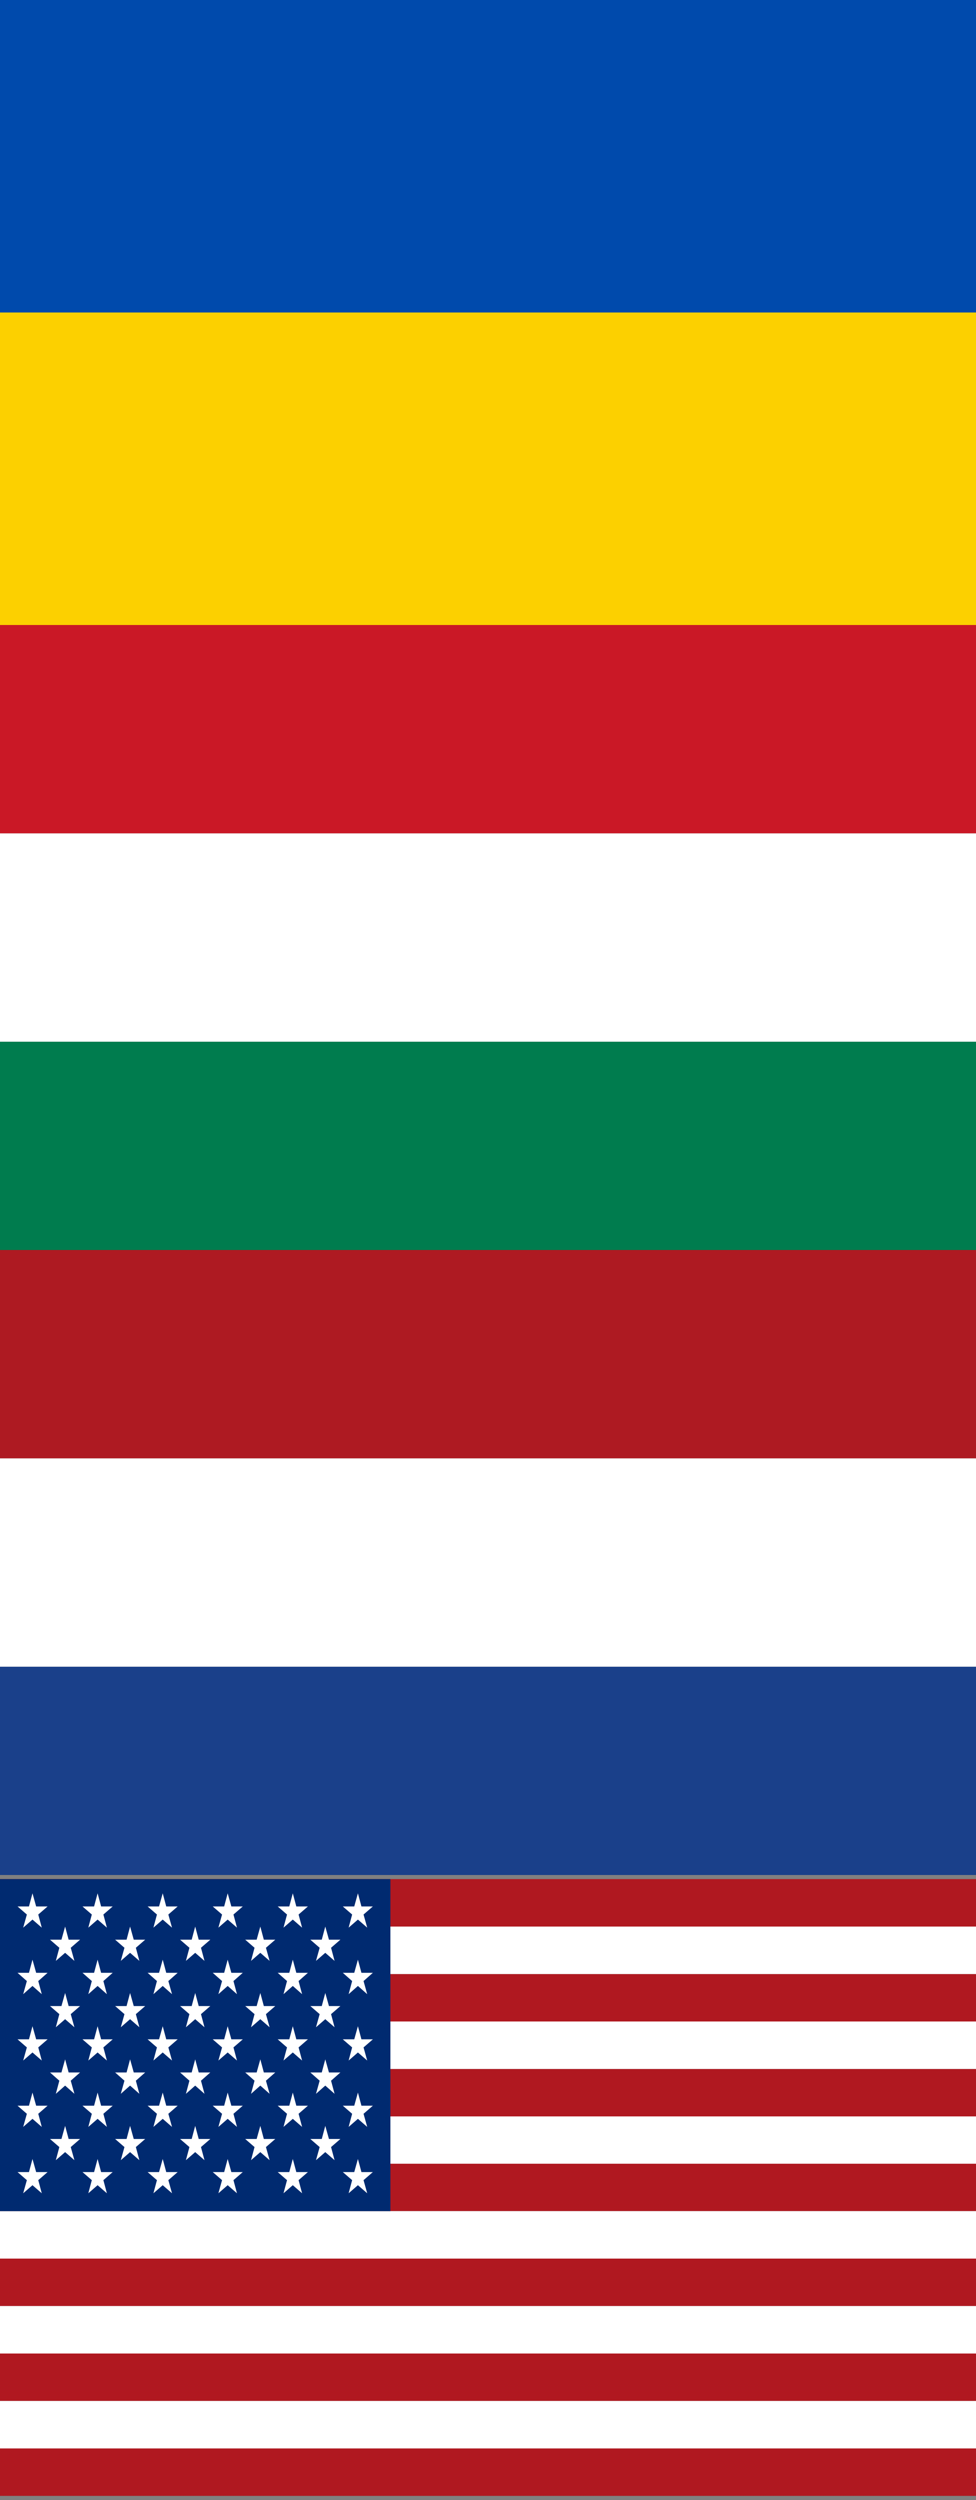
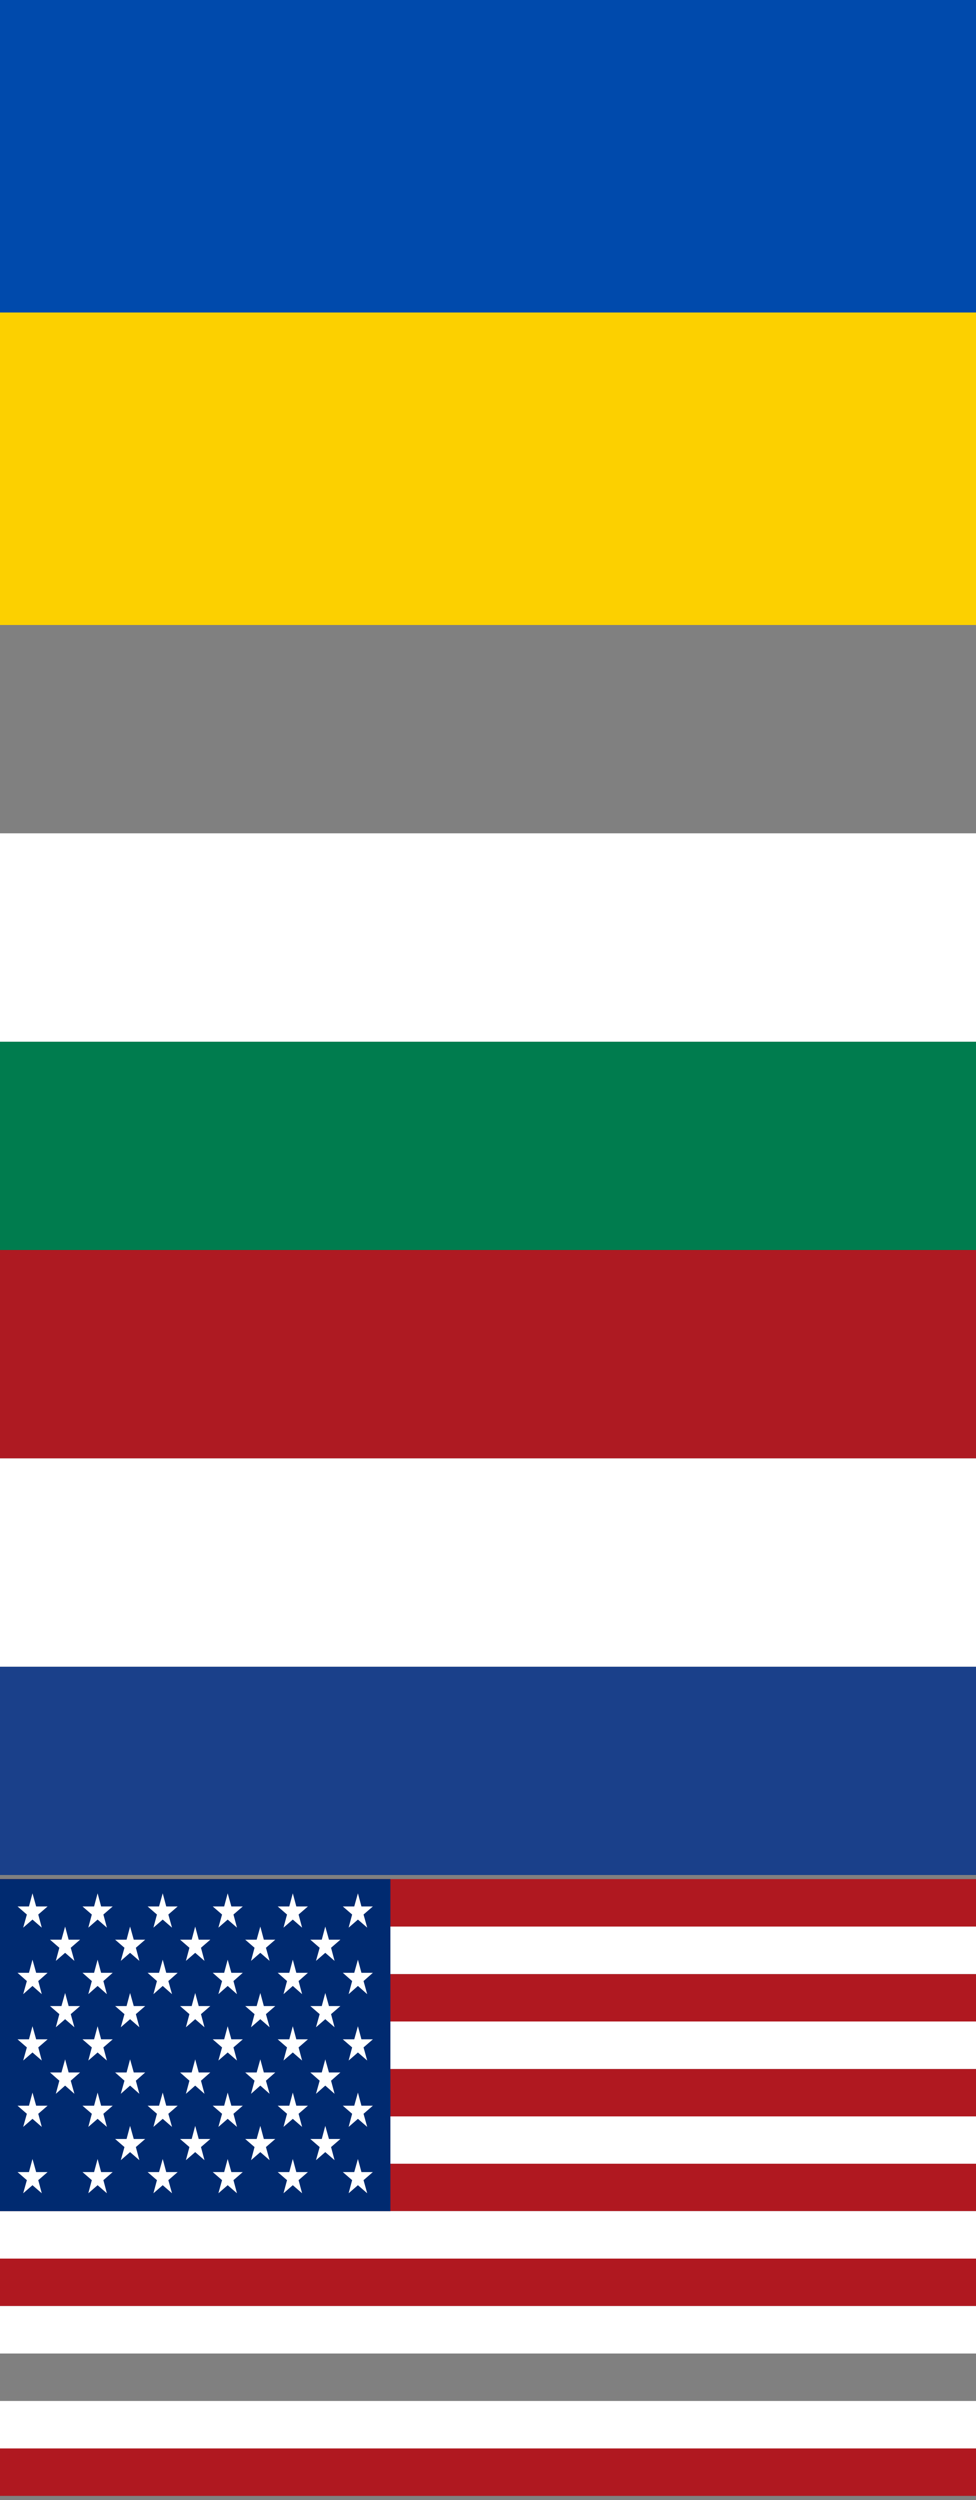
<svg xmlns="http://www.w3.org/2000/svg" viewBox="0 0 25 64" enable-background="new 0 0 25 64" xml:space="preserve">
  <rect x="0" y="0" width="25" height="64" fill="#808080" stroke="none" />
  <view id="flag-ua-view" viewBox="0 0 25 16" />
  <view id="flag-hu-view" viewBox="0 16 25 16" />
  <view id="flag-nl-view" viewBox="0 32 25 16" />
  <view id="flag-en-view" viewBox="0 48 25 16" />
  <view id="flag-de-view" viewBox="0 64 25 16" />
  <view id="flag-si-view" viewBox="0 80 25 16" />
  <g id="flag-ua" fill="none">
    <g clip-path="url(#clip0_1953_13458)">
      <g id="Group 2647">
        <path id="XMLID_10_" d="M25 16L25 8L0 8L5.61425e-10 16L25 16Z" fill="#FCD000" />
        <path id="XMLID_9_" d="M25 8L25 0L0 1.61417e-08L0 8L25 8Z" fill="#004AAC" />
      </g>
    </g>
    <defs>
      <clipPath id="clip0_1953_13458">
        <rect width="25" height="16" fill="white" />
      </clipPath>
    </defs>
  </g>
  <g id="flag-hu" fill="none">
    <g transform="translate(0,16)">
      <path id="XMLID_2164_" d="M25 16L25 10.667L3.8147e-06 10.667L3.81526e-06 16L25 16Z" fill="#007C4E" />
      <path id="XMLID_2163_" d="M25 10.667L25 5.333L0 5.333L5.61425e-10 10.667L25 10.667Z" fill="white" />
-       <path id="XMLID_2162_" d="M25 5.333L25 0L0 4.31319e-08L0 5.333L25 5.333Z" fill="#CA1826" />
    </g>
  </g>
  <g id="flag-nl" fill="none">
    <g transform="translate(0,32)">
      <path id="XMLID_1967_" d="M25 16L25 10.667L0 10.667L0 16L25 16Z" fill="#1A408A" />
      <path id="XMLID_1966_" d="M25 10.667L25 5.333L0 5.333L0 10.667L25 10.667Z" fill="white" />
      <path id="XMLID_1965_" d="M25 5.333L25 0L0 2.42534e-08L0 5.333L25 5.333Z" fill="#AE1A22" />
    </g>
  </g>
  <g id="flag-de" fill="none">
    <g transform="translate(0,64)">
      <path id="XMLID_1965_" d="M25 16L25 10.667L0 10.667L0 16L25 16Z" fill="#FFCE00" />
      <path id="XMLID_1966_" d="M25 10.667L25 5.333L0 5.333L0 10.667L25 10.667Z" fill="#D00" />
-       <path id="XMLID_1967_" d="M25 5.333L25 0L0 2.42534e-08L0 5.333L25 5.333Z" fill="#000" />
    </g>
  </g>
  <g id="flag-si" fill="none">
    <g transform="translate(0,80)">
      <path d="M25 16L25 10.667L0 10.667L0 16L25 16Z" fill="#C5003E" />
      <path d="M25 10.667L25 5.333L0 5.333L0 10.667L25 10.667Z" fill="#08399C" />
      <path d="M25 5.333L25 0L0 0L0 5.333L25 5.333Z" fill="white" />
      <g transform="translate(3,2)">
        <path d="M5 0L0 2L0 5C0 7 1 9 3 10C5 9 6 7 6 5V2L5 0Z" fill="white" stroke="black" />
        <path d="M3 6L2 7H4L3 6Z" fill="#08399C" />
        <path d="M1 3L3 4L5 3L4 5H2L1 3Z" fill="#08399C" />
        <path d="M2 2L3 1L4 2" stroke="#C5003E" stroke-width="0.5" />
      </g>
    </g>
  </g>
  <g id="flag-en">
    <g transform="translate(0,48)">
      <g id="surface1">
        <path style=" stroke:none;fill-rule:nonzero;fill:rgb(69.02%,9.412%,12.549%);fill-opacity:1;" d="M 25 0.105 L 0 0.105 L 0 1.32 L 25 1.32 Z M 25 0.105 " />
        <path style=" stroke:none;fill-rule:nonzero;fill:rgb(69.02%,9.412%,12.549%);fill-opacity:1;" d="M 25 14.68 L 0 14.68 L 0 15.895 L 25 15.895 Z M 25 14.68 " />
-         <path style=" stroke:none;fill-rule:nonzero;fill:rgb(69.02%,9.412%,12.549%);fill-opacity:1;" d="M 25 12.25 L 0 12.25 L 0 13.465 L 25 13.465 Z M 25 12.25 " />
        <path style=" stroke:none;fill-rule:nonzero;fill:rgb(69.02%,9.412%,12.549%);fill-opacity:1;" d="M 25 9.82 L 0 9.82 L 0 11.035 L 25 11.035 Z M 25 9.82 " />
        <path style=" stroke:none;fill-rule:nonzero;fill:rgb(69.02%,9.412%,12.549%);fill-opacity:1;" d="M 25 7.391 L 0 7.391 L 0 8.605 L 25 8.605 Z M 25 7.391 " />
        <path style=" stroke:none;fill-rule:nonzero;fill:rgb(69.02%,9.412%,12.549%);fill-opacity:1;" d="M 25 4.965 L 0 4.965 L 0 6.18 L 25 6.18 Z M 25 4.965 " />
        <path style=" stroke:none;fill-rule:nonzero;fill:rgb(69.02%,9.412%,12.549%);fill-opacity:1;" d="M 25 2.535 L 0 2.535 L 0 3.75 L 25 3.75 Z M 25 2.535 " />
        <path style=" stroke:none;fill-rule:nonzero;fill:rgb(100%,100%,100%);fill-opacity:1;" d="M 25 13.465 L 0 13.465 L 0 14.68 L 25 14.68 Z M 25 13.465 " />
        <path style=" stroke:none;fill-rule:nonzero;fill:rgb(100%,100%,100%);fill-opacity:1;" d="M 25 11.035 L 0 11.035 L 0 12.25 L 25 12.25 Z M 25 11.035 " />
        <path style=" stroke:none;fill-rule:nonzero;fill:rgb(100%,100%,100%);fill-opacity:1;" d="M 25 8.605 L 0 8.605 L 0 9.82 L 25 9.82 Z M 25 8.605 " />
        <path style=" stroke:none;fill-rule:nonzero;fill:rgb(100%,100%,100%);fill-opacity:1;" d="M 25 6.18 L 0 6.18 L 0 7.391 L 25 7.391 Z M 25 6.18 " />
        <path style=" stroke:none;fill-rule:nonzero;fill:rgb(100%,100%,100%);fill-opacity:1;" d="M 25 3.75 L 0 3.75 L 0 4.965 L 25 4.965 Z M 25 3.75 " />
        <path style=" stroke:none;fill-rule:nonzero;fill:rgb(100%,100%,100%);fill-opacity:1;" d="M 25 1.32 L 0 1.32 L 0 2.535 L 25 2.535 Z M 25 1.32 " />
        <path style=" stroke:none;fill-rule:nonzero;fill:rgb(0%,16.471%,43.922%);fill-opacity:1;" d="M 10 0.105 L 0 0.105 L 0 8.605 L 10 8.605 Z M 10 0.105 " />
        <path style=" stroke:none;fill-rule:nonzero;fill:rgb(100%,100%,100%);fill-opacity:1;" d="M 0.832 0.469 L 0.742 0.805 L 0.449 0.805 L 0.688 1.012 L 0.594 1.348 L 0.832 1.141 L 1.07 1.348 L 0.98 1.012 L 1.219 0.805 L 0.926 0.805 Z M 0.832 0.469 " />
        <path style=" stroke:none;fill-rule:nonzero;fill:rgb(100%,100%,100%);fill-opacity:1;" d="M 2.5 0.469 L 2.41 0.805 L 2.113 0.805 L 2.352 1.012 L 2.262 1.348 L 2.5 1.141 L 2.738 1.348 L 2.648 1.012 L 2.887 0.805 L 2.59 0.805 Z M 2.5 0.469 " />
        <path style=" stroke:none;fill-rule:nonzero;fill:rgb(100%,100%,100%);fill-opacity:1;" d="M 4.168 0.469 L 4.074 0.805 L 3.781 0.805 L 4.02 1.012 L 3.93 1.348 L 4.168 1.141 L 4.406 1.348 L 4.312 1.012 L 4.551 0.805 L 4.258 0.805 Z M 4.168 0.469 " />
        <path style=" stroke:none;fill-rule:nonzero;fill:rgb(100%,100%,100%);fill-opacity:1;" d="M 5.832 0.469 L 5.742 0.805 L 5.449 0.805 L 5.688 1.012 L 5.594 1.348 L 5.832 1.141 L 6.07 1.348 L 5.98 1.012 L 6.219 0.805 L 5.926 0.805 Z M 5.832 0.469 " />
        <path style=" stroke:none;fill-rule:nonzero;fill:rgb(100%,100%,100%);fill-opacity:1;" d="M 7.5 0.469 L 7.41 0.805 L 7.113 0.805 L 7.352 1.012 L 7.262 1.348 L 7.5 1.141 L 7.738 1.348 L 7.648 1.012 L 7.887 0.805 L 7.59 0.805 Z M 7.5 0.469 " />
        <path style=" stroke:none;fill-rule:nonzero;fill:rgb(100%,100%,100%);fill-opacity:1;" d="M 8.93 1.348 L 9.168 1.141 L 9.406 1.348 L 9.312 1.012 L 9.551 0.805 L 9.258 0.805 L 9.168 0.469 L 9.074 0.805 L 8.781 0.805 L 9.02 1.012 Z M 8.93 1.348 " />
        <path style=" stroke:none;fill-rule:nonzero;fill:rgb(100%,100%,100%);fill-opacity:1;" d="M 0.832 2.168 L 0.742 2.504 L 0.449 2.504 L 0.688 2.715 L 0.594 3.051 L 0.832 2.84 L 1.07 3.051 L 0.98 2.715 L 1.219 2.504 L 0.926 2.504 Z M 0.832 2.168 " />
        <path style=" stroke:none;fill-rule:nonzero;fill:rgb(100%,100%,100%);fill-opacity:1;" d="M 2.5 2.168 L 2.41 2.504 L 2.113 2.504 L 2.352 2.715 L 2.262 3.051 L 2.5 2.84 L 2.738 3.051 L 2.648 2.715 L 2.887 2.504 L 2.59 2.504 Z M 2.5 2.168 " />
        <path style=" stroke:none;fill-rule:nonzero;fill:rgb(100%,100%,100%);fill-opacity:1;" d="M 4.168 2.168 L 4.074 2.504 L 3.781 2.504 L 4.02 2.715 L 3.93 3.051 L 4.168 2.84 L 4.406 3.051 L 4.312 2.715 L 4.551 2.504 L 4.258 2.504 Z M 4.168 2.168 " />
        <path style=" stroke:none;fill-rule:nonzero;fill:rgb(100%,100%,100%);fill-opacity:1;" d="M 5.832 2.168 L 5.742 2.504 L 5.449 2.504 L 5.688 2.715 L 5.594 3.051 L 5.832 2.84 L 6.07 3.051 L 5.98 2.715 L 6.219 2.504 L 5.926 2.504 Z M 5.832 2.168 " />
        <path style=" stroke:none;fill-rule:nonzero;fill:rgb(100%,100%,100%);fill-opacity:1;" d="M 7.5 2.168 L 7.41 2.504 L 7.113 2.504 L 7.352 2.715 L 7.262 3.051 L 7.5 2.84 L 7.738 3.051 L 7.648 2.715 L 7.887 2.504 L 7.59 2.504 Z M 7.5 2.168 " />
        <path style=" stroke:none;fill-rule:nonzero;fill:rgb(100%,100%,100%);fill-opacity:1;" d="M 9.168 2.168 L 9.074 2.504 L 8.781 2.504 L 9.02 2.715 L 8.93 3.051 L 9.168 2.84 L 9.406 3.051 L 9.312 2.715 L 9.551 2.504 L 9.258 2.504 Z M 9.168 2.168 " />
        <path style=" stroke:none;fill-rule:nonzero;fill:rgb(100%,100%,100%);fill-opacity:1;" d="M 0.832 3.871 L 0.742 4.207 L 0.449 4.207 L 0.688 4.414 L 0.594 4.75 L 0.832 4.543 L 1.07 4.75 L 0.98 4.414 L 1.219 4.207 L 0.926 4.207 Z M 0.832 3.871 " />
        <path style=" stroke:none;fill-rule:nonzero;fill:rgb(100%,100%,100%);fill-opacity:1;" d="M 2.5 3.871 L 2.41 4.207 L 2.113 4.207 L 2.352 4.414 L 2.262 4.75 L 2.5 4.543 L 2.738 4.75 L 2.648 4.414 L 2.887 4.207 L 2.59 4.207 Z M 2.5 3.871 " />
-         <path style=" stroke:none;fill-rule:nonzero;fill:rgb(100%,100%,100%);fill-opacity:1;" d="M 4.168 3.871 L 4.074 4.207 L 3.781 4.207 L 4.02 4.414 L 3.93 4.75 L 4.168 4.543 L 4.406 4.75 L 4.312 4.414 L 4.551 4.207 L 4.258 4.207 Z M 4.168 3.871 " />
        <path style=" stroke:none;fill-rule:nonzero;fill:rgb(100%,100%,100%);fill-opacity:1;" d="M 5.832 3.871 L 5.742 4.207 L 5.449 4.207 L 5.688 4.414 L 5.594 4.75 L 5.832 4.543 L 6.07 4.75 L 5.98 4.414 L 6.219 4.207 L 5.926 4.207 Z M 5.832 3.871 " />
        <path style=" stroke:none;fill-rule:nonzero;fill:rgb(100%,100%,100%);fill-opacity:1;" d="M 7.5 3.871 L 7.41 4.207 L 7.113 4.207 L 7.352 4.414 L 7.262 4.75 L 7.5 4.543 L 7.738 4.75 L 7.648 4.414 L 7.887 4.207 L 7.59 4.207 Z M 7.5 3.871 " />
        <path style=" stroke:none;fill-rule:nonzero;fill:rgb(100%,100%,100%);fill-opacity:1;" d="M 9.168 3.871 L 9.074 4.207 L 8.781 4.207 L 9.02 4.414 L 8.93 4.75 L 9.168 4.543 L 9.406 4.75 L 9.312 4.414 L 9.551 4.207 L 9.258 4.207 Z M 9.168 3.871 " />
        <path style=" stroke:none;fill-rule:nonzero;fill:rgb(100%,100%,100%);fill-opacity:1;" d="M 0.832 5.57 L 0.742 5.906 L 0.449 5.906 L 0.688 6.113 L 0.594 6.449 L 0.832 6.242 L 1.07 6.449 L 0.98 6.113 L 1.219 5.906 L 0.926 5.906 Z M 0.832 5.57 " />
        <path style=" stroke:none;fill-rule:nonzero;fill:rgb(100%,100%,100%);fill-opacity:1;" d="M 2.5 5.57 L 2.41 5.906 L 2.113 5.906 L 2.352 6.113 L 2.262 6.449 L 2.5 6.242 L 2.738 6.449 L 2.648 6.113 L 2.887 5.906 L 2.59 5.906 Z M 2.5 5.57 " />
        <path style=" stroke:none;fill-rule:nonzero;fill:rgb(100%,100%,100%);fill-opacity:1;" d="M 4.168 5.57 L 4.074 5.906 L 3.781 5.906 L 4.02 6.113 L 3.93 6.449 L 4.168 6.242 L 4.406 6.449 L 4.312 6.113 L 4.551 5.906 L 4.258 5.906 Z M 4.168 5.57 " />
        <path style=" stroke:none;fill-rule:nonzero;fill:rgb(100%,100%,100%);fill-opacity:1;" d="M 5.832 5.57 L 5.742 5.906 L 5.449 5.906 L 5.688 6.113 L 5.594 6.449 L 5.832 6.242 L 6.07 6.449 L 5.98 6.113 L 6.219 5.906 L 5.926 5.906 Z M 5.832 5.57 " />
        <path style=" stroke:none;fill-rule:nonzero;fill:rgb(100%,100%,100%);fill-opacity:1;" d="M 7.5 5.57 L 7.41 5.906 L 7.113 5.906 L 7.352 6.113 L 7.262 6.449 L 7.5 6.242 L 7.738 6.449 L 7.648 6.113 L 7.887 5.906 L 7.59 5.906 Z M 7.5 5.57 " />
        <path style=" stroke:none;fill-rule:nonzero;fill:rgb(100%,100%,100%);fill-opacity:1;" d="M 9.168 5.57 L 9.074 5.906 L 8.781 5.906 L 9.02 6.113 L 8.93 6.449 L 9.168 6.242 L 9.406 6.449 L 9.312 6.113 L 9.551 5.906 L 9.258 5.906 Z M 9.168 5.57 " />
        <path style=" stroke:none;fill-rule:nonzero;fill:rgb(100%,100%,100%);fill-opacity:1;" d="M 0.926 7.605 L 0.832 7.27 L 0.742 7.605 L 0.449 7.605 L 0.688 7.812 L 0.594 8.148 L 0.832 7.941 L 1.07 8.148 L 0.98 7.812 L 1.219 7.605 Z M 0.926 7.605 " />
        <path style=" stroke:none;fill-rule:nonzero;fill:rgb(100%,100%,100%);fill-opacity:1;" d="M 2.59 7.605 L 2.5 7.27 L 2.41 7.605 L 2.113 7.605 L 2.352 7.812 L 2.262 8.148 L 2.5 7.941 L 2.738 8.148 L 2.648 7.812 L 2.887 7.605 Z M 2.59 7.605 " />
        <path style=" stroke:none;fill-rule:nonzero;fill:rgb(100%,100%,100%);fill-opacity:1;" d="M 4.258 7.605 L 4.168 7.27 L 4.074 7.605 L 3.781 7.605 L 4.02 7.812 L 3.93 8.148 L 4.168 7.941 L 4.406 8.148 L 4.312 7.812 L 4.551 7.605 Z M 4.258 7.605 " />
        <path style=" stroke:none;fill-rule:nonzero;fill:rgb(100%,100%,100%);fill-opacity:1;" d="M 5.926 7.605 L 5.832 7.27 L 5.742 7.605 L 5.449 7.605 L 5.688 7.812 L 5.594 8.148 L 5.832 7.941 L 6.07 8.148 L 5.98 7.812 L 6.219 7.605 Z M 5.926 7.605 " />
        <path style=" stroke:none;fill-rule:nonzero;fill:rgb(100%,100%,100%);fill-opacity:1;" d="M 7.59 7.605 L 7.5 7.27 L 7.41 7.605 L 7.113 7.605 L 7.352 7.812 L 7.262 8.148 L 7.5 7.941 L 7.738 8.148 L 7.648 7.812 L 7.887 7.605 Z M 7.59 7.605 " />
        <path style=" stroke:none;fill-rule:nonzero;fill:rgb(100%,100%,100%);fill-opacity:1;" d="M 9.258 7.605 L 9.168 7.27 L 9.074 7.605 L 8.781 7.605 L 9.02 7.812 L 8.93 8.148 L 9.168 7.941 L 9.406 8.148 L 9.312 7.812 L 9.551 7.605 Z M 9.258 7.605 " />
        <path style=" stroke:none;fill-rule:nonzero;fill:rgb(100%,100%,100%);fill-opacity:1;" d="M 1.668 1.32 L 1.574 1.656 L 1.281 1.656 L 1.52 1.863 L 1.43 2.199 L 1.668 1.992 L 1.906 2.199 L 1.812 1.863 L 2.051 1.656 L 1.758 1.656 Z M 1.668 1.32 " />
        <path style=" stroke:none;fill-rule:nonzero;fill:rgb(100%,100%,100%);fill-opacity:1;" d="M 3.332 1.32 L 3.242 1.656 L 2.949 1.656 L 3.188 1.863 L 3.094 2.199 L 3.332 1.992 L 3.57 2.199 L 3.48 1.863 L 3.719 1.656 L 3.426 1.656 Z M 3.332 1.32 " />
        <path style=" stroke:none;fill-rule:nonzero;fill:rgb(100%,100%,100%);fill-opacity:1;" d="M 5 1.32 L 4.91 1.656 L 4.613 1.656 L 4.852 1.863 L 4.762 2.199 L 5 1.992 L 5.238 2.199 L 5.148 1.863 L 5.387 1.656 L 5.09 1.656 Z M 5 1.32 " />
        <path style=" stroke:none;fill-rule:nonzero;fill:rgb(100%,100%,100%);fill-opacity:1;" d="M 6.668 1.32 L 6.574 1.656 L 6.281 1.656 L 6.52 1.863 L 6.43 2.199 L 6.668 1.992 L 6.906 2.199 L 6.812 1.863 L 7.051 1.656 L 6.758 1.656 Z M 6.668 1.32 " />
        <path style=" stroke:none;fill-rule:nonzero;fill:rgb(100%,100%,100%);fill-opacity:1;" d="M 8.332 1.32 L 8.242 1.656 L 7.949 1.656 L 8.188 1.863 L 8.094 2.199 L 8.332 1.992 L 8.57 2.199 L 8.48 1.863 L 8.719 1.656 L 8.426 1.656 Z M 8.332 1.32 " />
        <path style=" stroke:none;fill-rule:nonzero;fill:rgb(100%,100%,100%);fill-opacity:1;" d="M 1.668 3.02 L 1.574 3.355 L 1.281 3.355 L 1.52 3.562 L 1.43 3.898 L 1.668 3.691 L 1.906 3.898 L 1.812 3.562 L 2.051 3.355 L 1.758 3.355 Z M 1.668 3.02 " />
        <path style=" stroke:none;fill-rule:nonzero;fill:rgb(100%,100%,100%);fill-opacity:1;" d="M 3.332 3.02 L 3.242 3.355 L 2.949 3.355 L 3.188 3.562 L 3.094 3.898 L 3.332 3.691 L 3.57 3.898 L 3.48 3.562 L 3.719 3.355 L 3.426 3.355 Z M 3.332 3.02 " />
        <path style=" stroke:none;fill-rule:nonzero;fill:rgb(100%,100%,100%);fill-opacity:1;" d="M 5 3.02 L 4.91 3.355 L 4.613 3.355 L 4.852 3.562 L 4.762 3.898 L 5 3.691 L 5.238 3.898 L 5.148 3.562 L 5.387 3.355 L 5.09 3.355 Z M 5 3.02 " />
        <path style=" stroke:none;fill-rule:nonzero;fill:rgb(100%,100%,100%);fill-opacity:1;" d="M 6.668 3.02 L 6.574 3.355 L 6.281 3.355 L 6.52 3.562 L 6.43 3.898 L 6.668 3.691 L 6.906 3.898 L 6.812 3.562 L 7.051 3.355 L 6.758 3.355 Z M 6.668 3.02 " />
        <path style=" stroke:none;fill-rule:nonzero;fill:rgb(100%,100%,100%);fill-opacity:1;" d="M 8.332 3.02 L 8.242 3.355 L 7.949 3.355 L 8.188 3.562 L 8.094 3.898 L 8.332 3.691 L 8.57 3.898 L 8.48 3.562 L 8.719 3.355 L 8.426 3.355 Z M 8.332 3.02 " />
        <path style=" stroke:none;fill-rule:nonzero;fill:rgb(100%,100%,100%);fill-opacity:1;" d="M 1.668 4.719 L 1.574 5.055 L 1.281 5.055 L 1.52 5.266 L 1.43 5.602 L 1.668 5.391 L 1.906 5.602 L 1.812 5.266 L 2.051 5.055 L 1.758 5.055 Z M 1.668 4.719 " />
        <path style=" stroke:none;fill-rule:nonzero;fill:rgb(100%,100%,100%);fill-opacity:1;" d="M 3.332 4.719 L 3.242 5.055 L 2.949 5.055 L 3.188 5.266 L 3.094 5.602 L 3.332 5.391 L 3.57 5.602 L 3.48 5.266 L 3.719 5.055 L 3.426 5.055 Z M 3.332 4.719 " />
        <path style=" stroke:none;fill-rule:nonzero;fill:rgb(100%,100%,100%);fill-opacity:1;" d="M 5 4.719 L 4.91 5.055 L 4.613 5.055 L 4.852 5.266 L 4.762 5.602 L 5 5.391 L 5.238 5.602 L 5.148 5.266 L 5.387 5.055 L 5.09 5.055 Z M 5 4.719 " />
        <path style=" stroke:none;fill-rule:nonzero;fill:rgb(100%,100%,100%);fill-opacity:1;" d="M 6.668 4.719 L 6.574 5.055 L 6.281 5.055 L 6.52 5.266 L 6.43 5.602 L 6.668 5.391 L 6.906 5.602 L 6.812 5.266 L 7.051 5.055 L 6.758 5.055 Z M 6.668 4.719 " />
        <path style=" stroke:none;fill-rule:nonzero;fill:rgb(100%,100%,100%);fill-opacity:1;" d="M 8.332 4.719 L 8.242 5.055 L 7.949 5.055 L 8.188 5.266 L 8.094 5.602 L 8.332 5.391 L 8.57 5.602 L 8.48 5.266 L 8.719 5.055 L 8.426 5.055 Z M 8.332 4.719 " />
-         <path style=" stroke:none;fill-rule:nonzero;fill:rgb(100%,100%,100%);fill-opacity:1;" d="M 1.758 6.758 L 1.668 6.422 L 1.574 6.758 L 1.281 6.758 L 1.52 6.965 L 1.43 7.301 L 1.668 7.094 L 1.906 7.301 L 1.812 6.965 L 2.051 6.758 Z M 1.758 6.758 " />
        <path style=" stroke:none;fill-rule:nonzero;fill:rgb(100%,100%,100%);fill-opacity:1;" d="M 3.426 6.758 L 3.332 6.422 L 3.242 6.758 L 2.949 6.758 L 3.188 6.965 L 3.094 7.301 L 3.332 7.094 L 3.57 7.301 L 3.48 6.965 L 3.719 6.758 Z M 3.426 6.758 " />
        <path style=" stroke:none;fill-rule:nonzero;fill:rgb(100%,100%,100%);fill-opacity:1;" d="M 5.09 6.758 L 5 6.422 L 4.91 6.758 L 4.613 6.758 L 4.852 6.965 L 4.762 7.301 L 5 7.094 L 5.238 7.301 L 5.148 6.965 L 5.387 6.758 Z M 5.09 6.758 " />
        <path style=" stroke:none;fill-rule:nonzero;fill:rgb(100%,100%,100%);fill-opacity:1;" d="M 6.758 6.758 L 6.668 6.422 L 6.574 6.758 L 6.281 6.758 L 6.52 6.965 L 6.43 7.301 L 6.668 7.094 L 6.906 7.301 L 6.812 6.965 L 7.051 6.758 Z M 6.758 6.758 " />
        <path style=" stroke:none;fill-rule:nonzero;fill:rgb(100%,100%,100%);fill-opacity:1;" d="M 8.426 6.758 L 8.332 6.422 L 8.242 6.758 L 7.949 6.758 L 8.188 6.965 L 8.094 7.301 L 8.332 7.094 L 8.57 7.301 L 8.48 6.965 L 8.719 6.758 Z M 8.426 6.758 " />
      </g>
    </g>
  </g>
</svg>